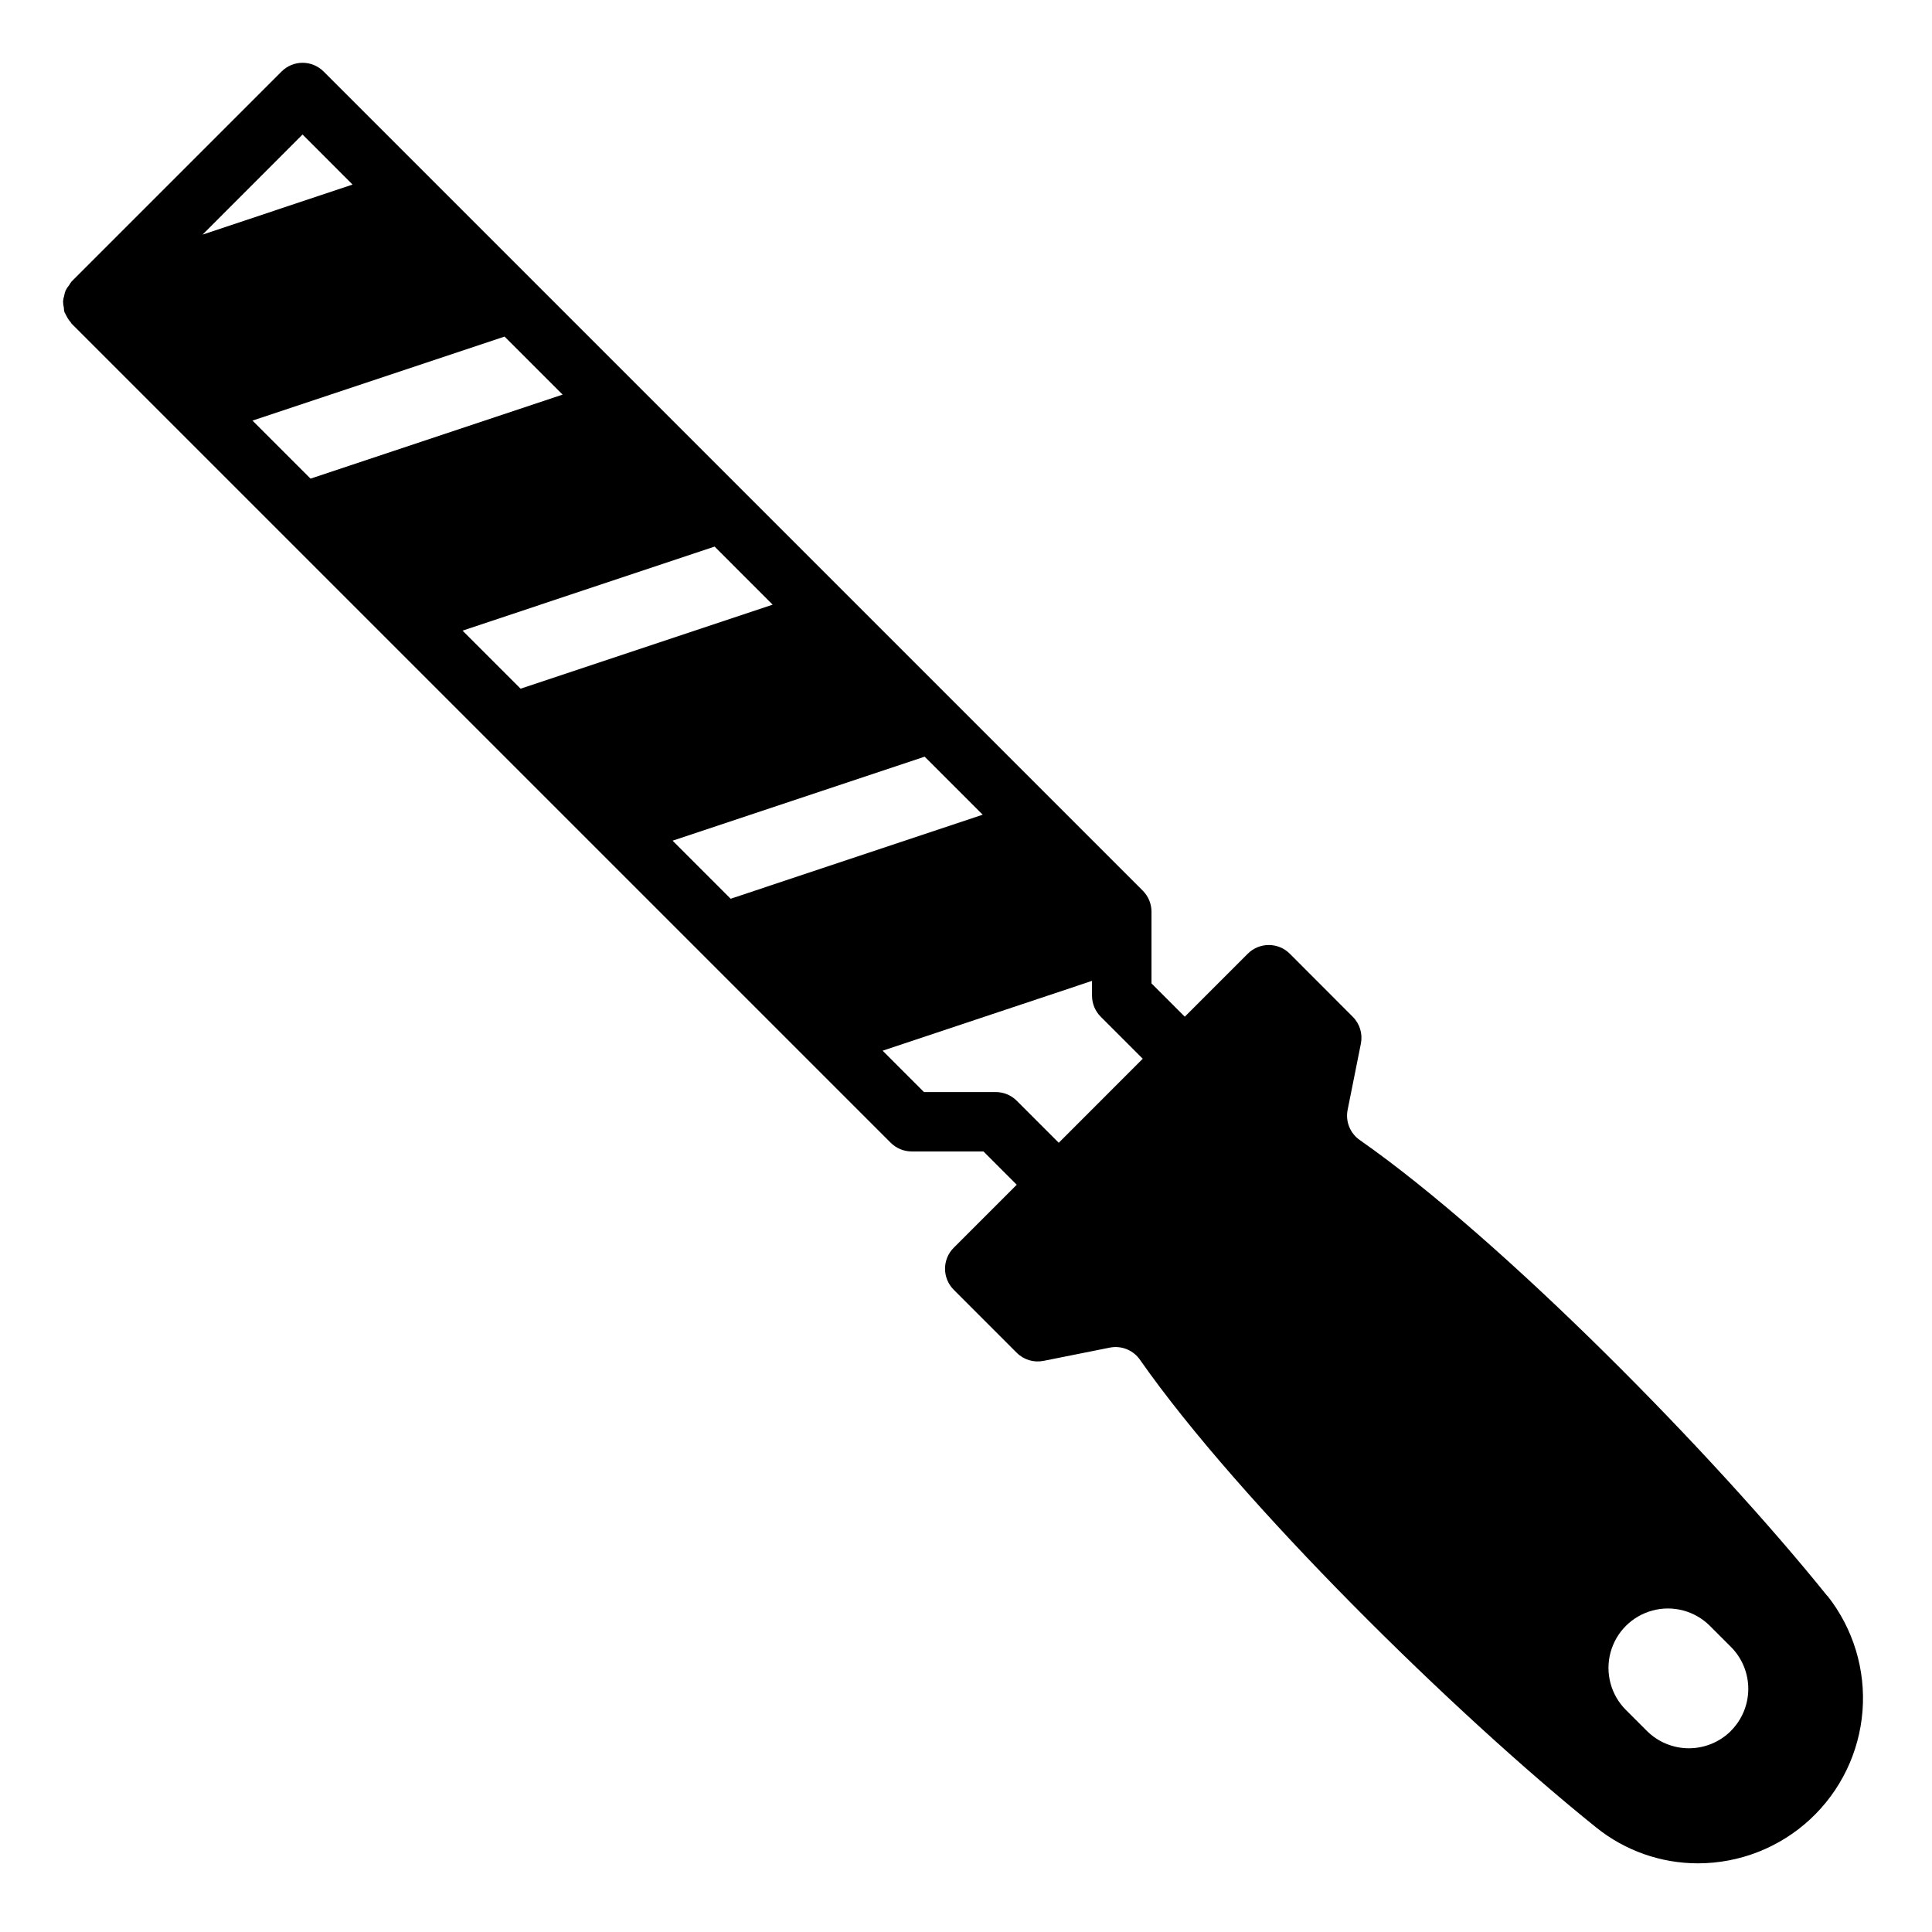
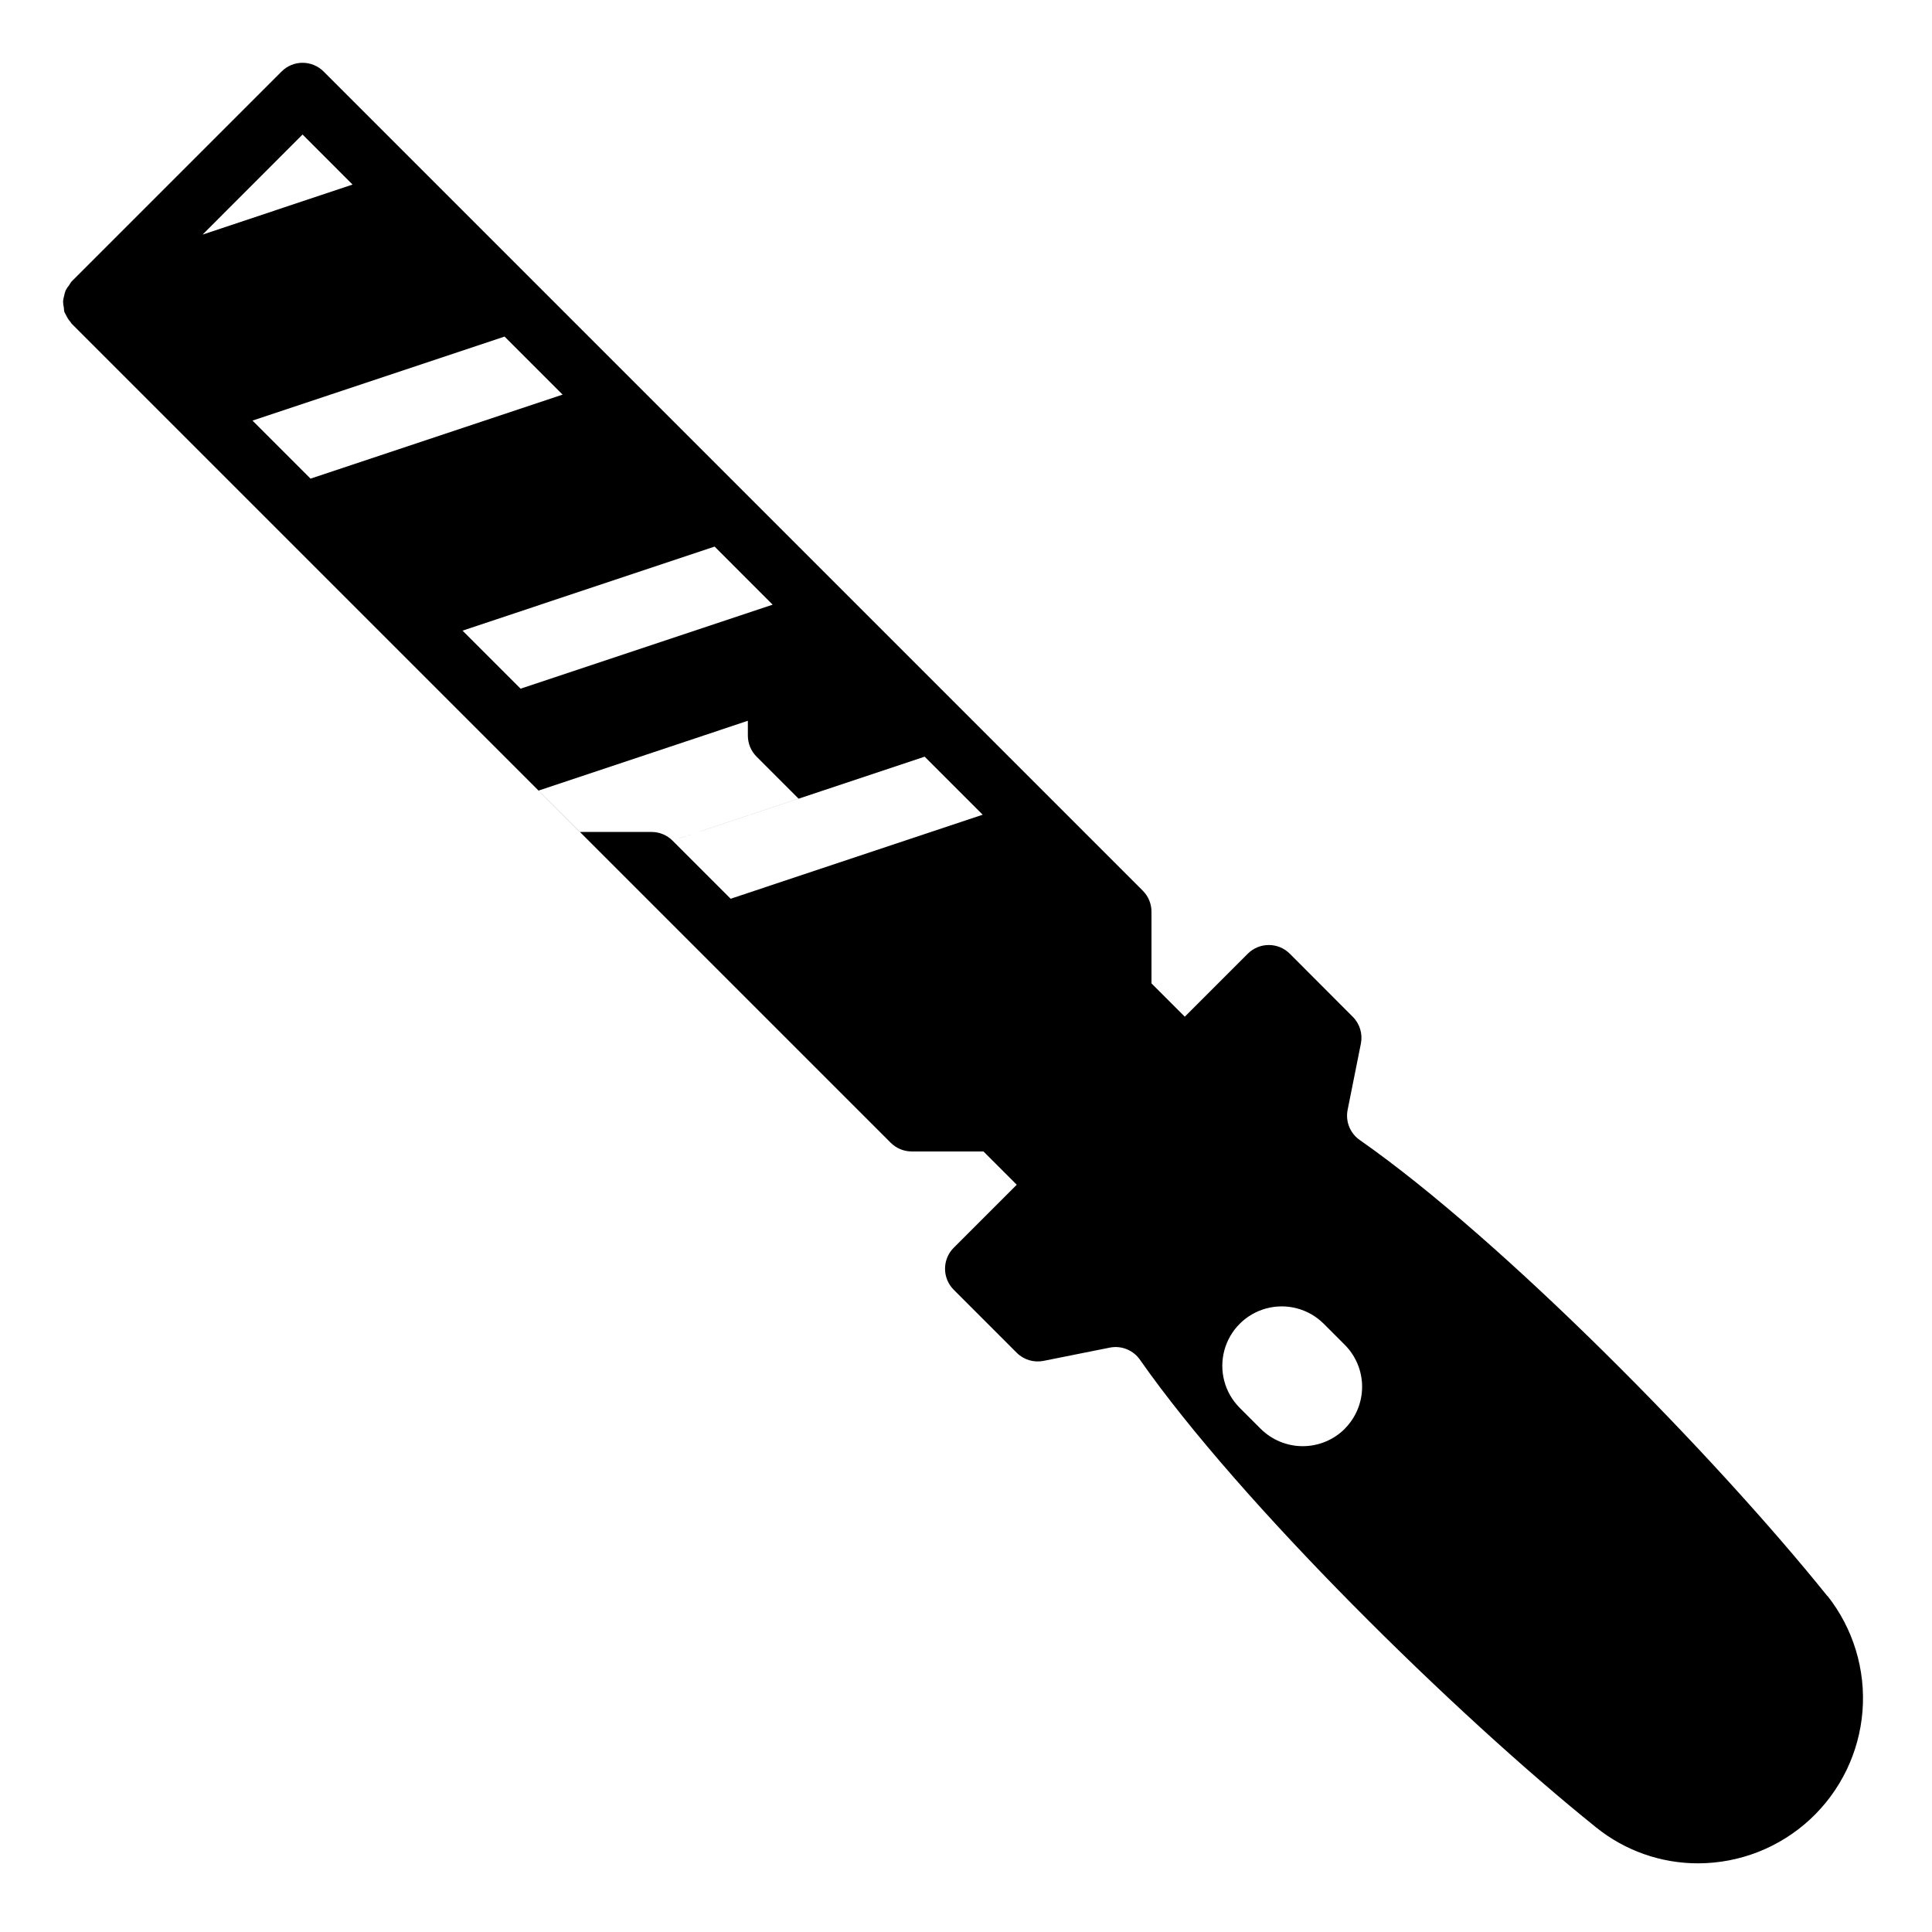
<svg xmlns="http://www.w3.org/2000/svg" fill="#000000" width="800px" height="800px" version="1.1" viewBox="144 144 512 512">
-   <path d="m628.29 566.99c-30.191-37.559-86.129-94.41-123.81-120.78-2.629-1.758-3.953-4.922-3.356-8.027l3.527-17.633v-0.004c0.508-2.57-0.297-5.227-2.148-7.082l-16.695-16.723c-3.074-3.07-8.059-3.07-11.133 0l-16.695 16.695-8.824-8.824v-19.008c0-2.09-0.832-4.09-2.309-5.566l-217.09-217.09c-1.477-1.48-3.481-2.309-5.57-2.309-2.09 0-4.094 0.828-5.566 2.309l-55.664 55.664c-0.23 0.293-0.438 0.605-0.613 0.934-0.371 0.438-0.688 0.91-0.945 1.418-0.18 0.461-0.316 0.938-0.402 1.426-0.145 0.484-0.242 0.984-0.285 1.488 0.008 0.555 0.078 1.109 0.207 1.652 0.012 0.383 0.059 0.766 0.141 1.141 0 0.094 0.094 0.156 0.125 0.242v0.004c0.113 0.254 0.242 0.5 0.387 0.738 0.305 0.625 0.691 1.207 1.148 1.73 0.102 0.109 0.133 0.25 0.234 0.363l217.09 217.09c1.477 1.477 3.477 2.309 5.566 2.309h19.012l8.824 8.824-16.695 16.695h-0.004c-3.07 3.074-3.07 8.059 0 11.133l16.695 16.703h0.004c1.855 1.852 4.512 2.656 7.082 2.148l17.641-3.527c3.106-0.594 6.266 0.727 8.023 3.356 26.395 37.684 83.246 93.621 120.8 123.81 7.652 6.168 17.188 9.527 27.016 9.516 11.004-0.016 21.602-4.172 29.676-11.648 8.074-7.477 13.035-17.723 13.898-28.695 0.859-10.969-2.449-21.863-9.258-30.504zm-404.11-387.34 13.258 13.266-39.754 13.254zm-13.266 75.809 66.801-22.262 15.383 15.383-66.801 22.262zm55.664 55.664 66.801-22.27 15.383 15.391-66.801 22.262zm55.664 55.664 66.801-22.262 15.383 15.383-66.793 22.27zm102.34 80.059-11.133-11.133h0.004c-1.48-1.48-3.488-2.312-5.582-2.309h-19.012l-10.949-10.957 55.488-18.508v3.938c0 2.086 0.832 4.09 2.309 5.566l11.133 11.133zm178.13 155.87v-0.004c-2.957 2.945-6.961 4.598-11.137 4.598-4.172 0-8.176-1.652-11.133-4.598l-5.566-5.566c-3.977-3.977-5.531-9.777-4.074-15.211 1.457-5.434 5.699-9.676 11.133-11.133s11.234 0.098 15.211 4.074l5.566 5.566c2.949 2.953 4.606 6.961 4.602 11.133-0.004 4.176-1.664 8.18-4.617 11.129z" />
+   <path d="m628.29 566.99c-30.191-37.559-86.129-94.41-123.81-120.78-2.629-1.758-3.953-4.922-3.356-8.027l3.527-17.633v-0.004c0.508-2.57-0.297-5.227-2.148-7.082l-16.695-16.723c-3.074-3.07-8.059-3.07-11.133 0l-16.695 16.695-8.824-8.824v-19.008c0-2.09-0.832-4.09-2.309-5.566l-217.09-217.09c-1.477-1.48-3.481-2.309-5.57-2.309-2.09 0-4.094 0.828-5.566 2.309l-55.664 55.664c-0.23 0.293-0.438 0.605-0.613 0.934-0.371 0.438-0.688 0.91-0.945 1.418-0.18 0.461-0.316 0.938-0.402 1.426-0.145 0.484-0.242 0.984-0.285 1.488 0.008 0.555 0.078 1.109 0.207 1.652 0.012 0.383 0.059 0.766 0.141 1.141 0 0.094 0.094 0.156 0.125 0.242v0.004c0.113 0.254 0.242 0.5 0.387 0.738 0.305 0.625 0.691 1.207 1.148 1.73 0.102 0.109 0.133 0.25 0.234 0.363l217.09 217.09c1.477 1.477 3.477 2.309 5.566 2.309h19.012l8.824 8.824-16.695 16.695h-0.004c-3.07 3.074-3.07 8.059 0 11.133l16.695 16.703h0.004c1.855 1.852 4.512 2.656 7.082 2.148l17.641-3.527c3.106-0.594 6.266 0.727 8.023 3.356 26.395 37.684 83.246 93.621 120.8 123.81 7.652 6.168 17.188 9.527 27.016 9.516 11.004-0.016 21.602-4.172 29.676-11.648 8.074-7.477 13.035-17.723 13.898-28.695 0.859-10.969-2.449-21.863-9.258-30.504zm-404.11-387.34 13.258 13.266-39.754 13.254zm-13.266 75.809 66.801-22.262 15.383 15.383-66.801 22.262zm55.664 55.664 66.801-22.27 15.383 15.391-66.801 22.262zm55.664 55.664 66.801-22.262 15.383 15.383-66.793 22.27zh0.004c-1.48-1.48-3.488-2.312-5.582-2.309h-19.012l-10.949-10.957 55.488-18.508v3.938c0 2.086 0.832 4.09 2.309 5.566l11.133 11.133zm178.13 155.87v-0.004c-2.957 2.945-6.961 4.598-11.137 4.598-4.172 0-8.176-1.652-11.133-4.598l-5.566-5.566c-3.977-3.977-5.531-9.777-4.074-15.211 1.457-5.434 5.699-9.676 11.133-11.133s11.234 0.098 15.211 4.074l5.566 5.566c2.949 2.953 4.606 6.961 4.602 11.133-0.004 4.176-1.664 8.18-4.617 11.129z" />
</svg>